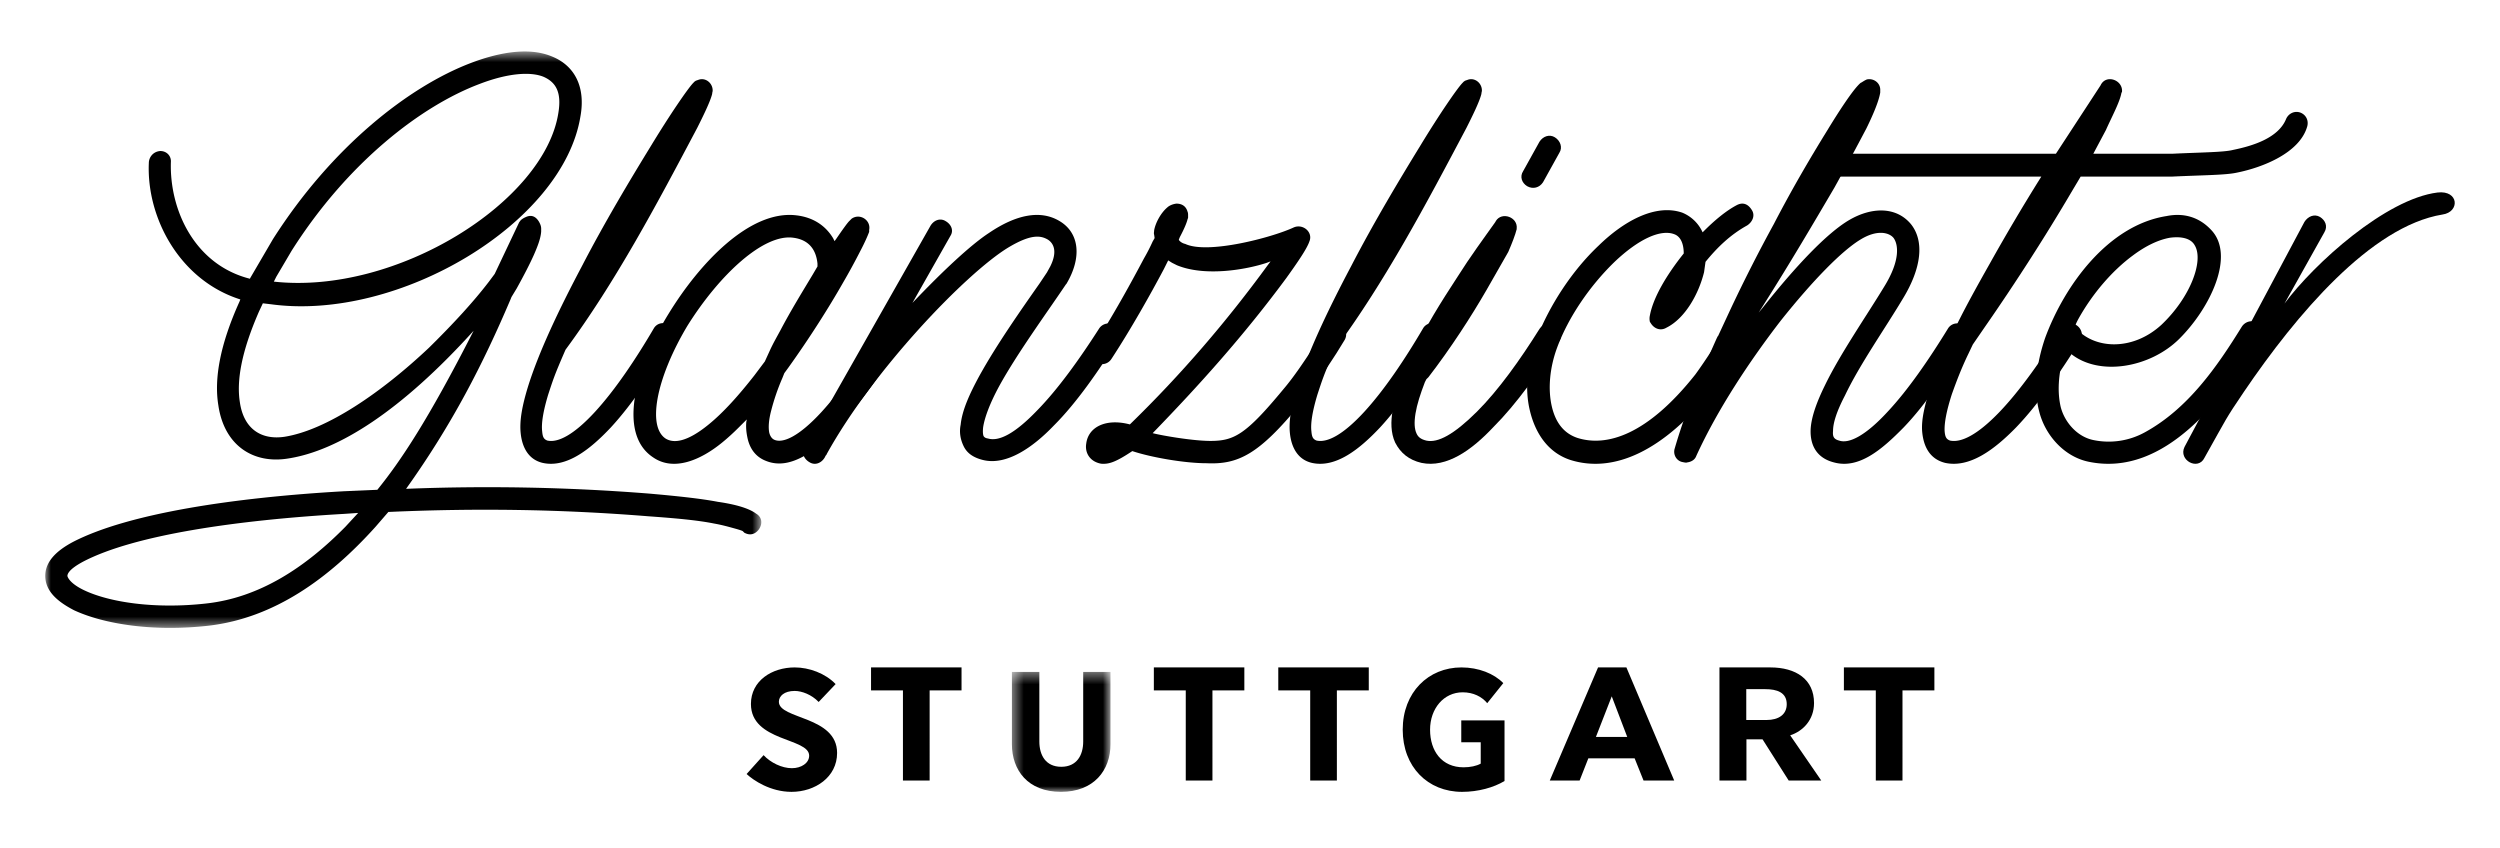
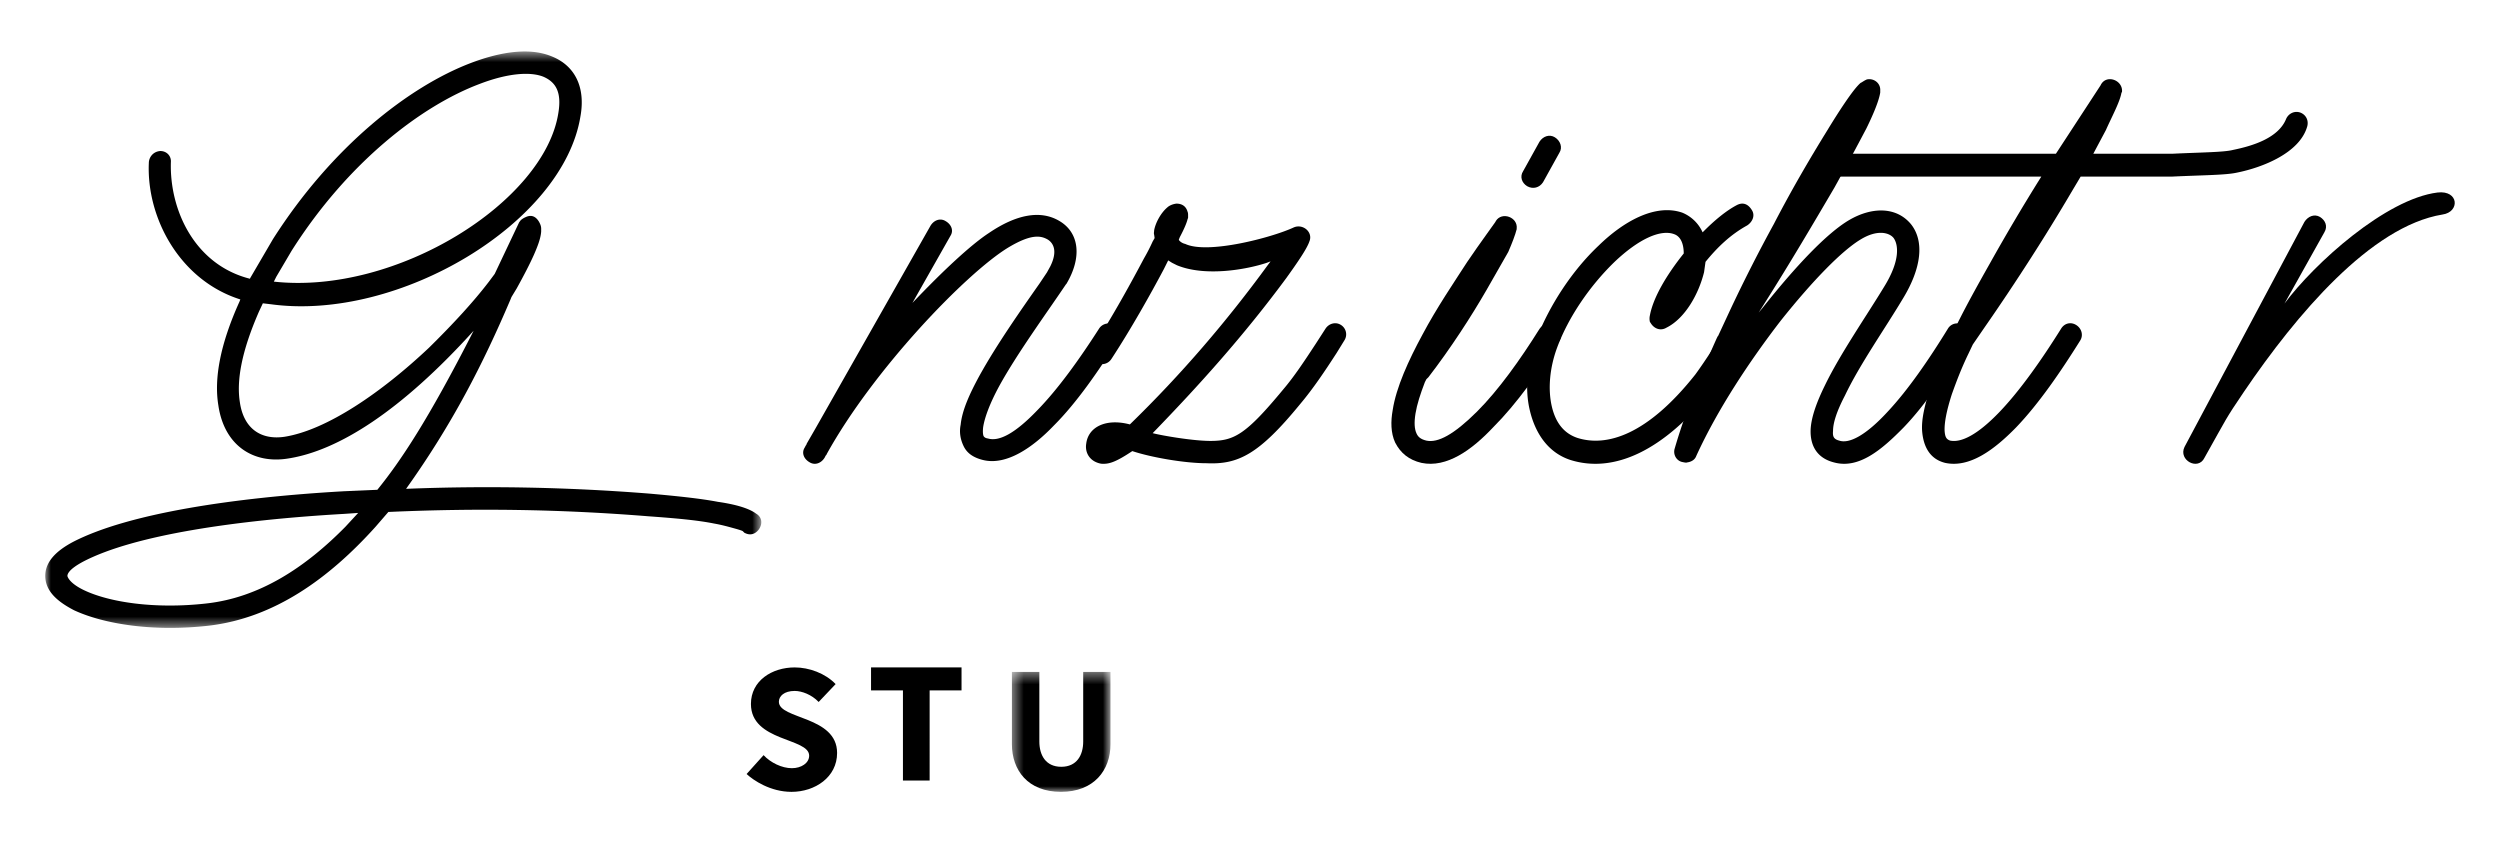
<svg xmlns="http://www.w3.org/2000/svg" width="221" height="75" viewBox="0 0 221 75" fill="none">
  <mask id="a" maskUnits="userSpaceOnUse" x="4" y="4" width="64" height="52">
    <path fill-rule="evenodd" clip-rule="evenodd" d="M4 4.551h63.3v50.954H4V4.551z" fill="#fff" />
  </mask>
  <g mask="url(#a)">
    <path fill-rule="evenodd" clip-rule="evenodd" d="M48.052 6.79c-1.145-.468-3.134-.34-5.675.638-5.081 1.918-11.604 6.86-16.6 14.741l-1.355 2.3-.213.426c10.842 1.193 23.97-7.072 25.156-14.953.296-1.831-.255-2.683-1.313-3.152zm-17.49 39.745l1.1-1.192-1.268.086c-9.572.552-18.549 1.873-23.038 4.216-1.356.724-1.397 1.15-1.397 1.278.041.17.296.682 1.44 1.236 2.201 1.065 6.224 1.703 10.798 1.193 4.743-.512 8.808-3.195 12.366-6.816zm-9.4-19.851l.084-.213c-5.379-1.704-8.3-7.242-8.089-12.056 0-.51.382-1.022 1.017-1.065.55 0 .974.427.932.98-.127 4.26 2.117 9.075 6.986 10.31l.043-.087 1.99-3.407c5.21-8.18 12.027-13.504 17.532-15.59 2.71-1.023 5.25-1.364 7.157-.555 1.99.81 2.965 2.684 2.498 5.281-1.525 9.458-16.092 18.15-27.356 16.615l-.72-.085-.339.724c-1.566 3.579-1.99 6.134-1.694 8.01.339 2.385 1.906 3.364 3.94 3.066 3.768-.596 8.637-3.962 12.788-7.881 2.033-2.002 3.896-4.005 5.293-5.836l.508-.682 2.16-4.558.127-.17c.042-.042.17-.17.466-.298.465-.213.846-.085 1.142.382.128.214.213.427.213.64v.256c-.043.638-.339 1.363-.635 2.044-.38.853-.89 1.832-1.525 2.982l-.466.768-.085.212c-2.413 5.665-5.123 10.99-9.231 16.741a180.47 180.47 0 0 1 21.555.427c2.371.212 4.446.425 6.013.724 1.483.212 2.71.553 3.345 1.023l.128.084c.465.34.465.938.085 1.406-.34.383-.763.47-1.229.213l-.127-.128c-.042-.042-.297-.127-.762-.255s-1.059-.298-1.778-.425c-1.483-.3-3.431-.47-5.802-.641-7.92-.638-15.415-.724-22.995-.383l-1.143 1.321c-4.107 4.558-8.936 8.051-14.738 8.732-4.869.555-9.231-.127-11.899-1.362-1.228-.64-2.414-1.492-2.54-2.812-.128-1.406.93-2.428 2.456-3.237 4.87-2.513 14.186-3.919 23.927-4.473l2.963-.129c2.033-2.512 4.447-6.09 8.512-14.058-6.437 7.114-11.985 10.608-16.389 11.29-3.09.511-5.674-1.15-6.182-4.729-.381-2.342.17-5.367 1.863-9.116z" fill="#000" />
  </g>
-   <path fill-rule="evenodd" clip-rule="evenodd" d="M46.029 38.3c-.124-1.159.165-2.532.62-4.035.949-3.09 2.765-6.911 4.79-10.731 2.022-3.906 4.294-7.684 6.11-10.646 1.694-2.79 3.263-5.067 3.716-5.538l.124-.13.124-.085.248-.086c.62-.214 1.239.3 1.239.944 0 .13-.042.173-.042.3-.165.688-.825 2.019-1.32 3.006-3.634 6.869-7.186 13.565-11.646 19.618-.99 2.275-1.073 2.576-1.527 3.95-.454 1.503-.62 2.576-.537 3.263.042.471.123.687.454.815.95.214 2.354-.515 4.212-2.533 1.776-1.931 3.593-4.636 5.203-7.383a.922.922 0 0 1 1.321-.301c.455.301.62.9.33 1.374-1.65 2.747-3.509 5.58-5.45 7.684-1.817 1.931-3.922 3.606-6.028 3.133-1.28-.3-1.818-1.416-1.941-2.618z" fill="#000" />
-   <path fill-rule="evenodd" clip-rule="evenodd" d="M66.707 33.158l.905-1.205.473-1.035c.302-.645.604-1.162.905-1.721.905-1.723 1.94-3.403 2.845-4.91l.43-.732v-.258c-.128-1.248-.775-2.111-2.154-2.283-2.586-.345-6.464 3.187-9.35 7.795-1.337 2.24-2.285 4.521-2.63 6.416-.345 1.938 0 3.058.69 3.531.733.473 1.94.301 3.792-1.206 1.335-1.076 2.715-2.627 4.094-4.392zm-7.628-5.382c2.758-4.523 7.197-9.217 11.291-8.743 1.55.173 2.628.947 3.275 2.024l.129.259.13-.173c.56-.818.991-1.422 1.163-1.593l.215-.215c.733-.517 1.724.13 1.552.99v.172c-.13.345-.389.948-.776 1.68a57.071 57.071 0 0 1-1.551 2.842c-1.25 2.196-2.974 4.91-4.826 7.494l-.346.473-.172.43a19.193 19.193 0 0 0-.991 2.885c-.215.819-.259 1.464-.172 1.939.085.344.258.56.473.645.734.302 2.113-.257 4.137-2.454 1.853-2.024 3.792-4.823 5.516-7.579a.984.984 0 0 1 1.379-.301c.474.301.647.904.345 1.377-1.724 2.756-3.748 5.684-5.775 7.88-.99 1.077-2.025 1.981-3.06 2.54-1.033.56-2.153.863-3.317.389-.991-.388-1.465-1.206-1.637-2.11-.087-.43-.13-.862-.087-1.335l.044-.215-.69.688c-.517.518-.992.948-1.464 1.335-1.94 1.593-4.31 2.584-6.12 1.336-3.275-2.153-1.422-8.183 1.335-12.66z" fill="#000" />
  <path fill-rule="evenodd" clip-rule="evenodd" d="M71.138 39.562l.087-.169a.319.319 0 0 0 .085-.168l.776-1.345 10.166-17.916c.302-.504.862-.714 1.336-.42.516.295.732.84.431 1.304l-3.361 5.93c2.757-2.902 5.213-5.173 6.763-6.182 2.413-1.641 4.567-2.062 6.247-1.051 1.765 1.05 1.98 3.237.603 5.55l-.044.043c-1.722 2.564-4.308 6.097-5.9 8.999-.82 1.514-1.293 2.775-1.421 3.658-.044.463 0 .631.041.758.044.042.087.168.388.21.992.294 2.413-.463 4.35-2.482 1.854-1.892 3.748-4.541 5.472-7.232a.997.997 0 0 1 1.378-.295c.475.295.604.84.303 1.304-1.724 2.733-3.662 5.55-5.687 7.569-1.81 1.892-4.179 3.575-6.289 3.028-.82-.21-1.379-.589-1.68-1.22-.302-.63-.388-1.26-.259-1.892.13-1.304.818-2.776 1.638-4.289 1.506-2.734 3.66-5.804 5.34-8.201l.647-.967.301-.547c.646-1.304.302-2.02-.215-2.355-.646-.379-1.508-.505-3.532.715-3.705 2.27-11.89 10.765-16.026 18.252 0 .04-.043.083-.086.125l-.086.168c-.301.505-.861.716-1.335.422-.517-.295-.733-.842-.431-1.304z" fill="#000" />
  <path fill-rule="evenodd" clip-rule="evenodd" d="M97.351 40.993c-.986-.171-1.458-.944-1.33-1.759.172-1.502 1.759-2.273 3.86-1.715 4.589-4.462 8.578-9.138 12.181-14.07l.258-.344-.343.129c-1.802.6-5.448 1.243-7.935.214l-.429-.214-.344-.215-.386.773c-1.158 2.187-2.916 5.318-4.631 7.936-.3.471-.901.599-1.372.3-.473-.3-.559-.901-.258-1.373 1.673-2.575 3.345-5.62 4.503-7.808.3-.514.558-1.029.772-1.502l.172-.299-.043-.3c-.043-.13 0-.258 0-.386.128-.686.601-1.545 1.158-2.017.129-.128.429-.3.815-.343.514 0 .858.257.986.729.043.086.043.215.043.343v.13c0 .129-.043.129-.043.17-.085.344-.3.859-.687 1.588l-.085.214v.043c.128.172.344.3.558.343 1.973.944 7.677-.557 9.606-1.459.816-.343 1.717.43 1.373 1.245-.214.644-1.072 1.888-2.058 3.26-3.775 5.105-7.678 9.438-11.795 13.685.816.214 3.56.686 5.104.686 2.102 0 3.131-.558 6.433-4.547.987-1.158 1.888-2.53 2.874-4.032l.858-1.33c.3-.472.9-.644 1.372-.344a.981.981 0 0 1 .3 1.374l-.686 1.114c-1.029 1.588-2.058 3.132-3.216 4.505-3.647 4.461-5.49 5.362-8.278 5.233-1.93 0-4.89-.515-6.562-1.073-1.544 1.03-2.102 1.16-2.745 1.116z" fill="#000" />
-   <path fill-rule="evenodd" clip-rule="evenodd" d="M114.029 38.3c-.124-1.159.165-2.532.619-4.035.95-3.09 2.766-6.911 4.791-10.731 2.023-3.906 4.294-7.684 6.111-10.646 1.693-2.79 3.263-5.067 3.716-5.538l.124-.13.123-.085.248-.086c.62-.214 1.239.3 1.239.944 0 .13-.042.173-.042.3-.164.688-.824 2.019-1.321 3.006-3.633 6.869-7.184 13.565-11.644 19.618-.991 2.275-1.074 2.576-1.528 3.95-.454 1.503-.619 2.576-.536 3.263.041.471.123.687.453.815.951.214 2.355-.515 4.212-2.533 1.776-1.931 3.593-4.636 5.203-7.383a.923.923 0 0 1 1.322-.301c.454.301.62.9.329 1.374-1.651 2.747-3.508 5.58-5.45 7.684-1.817 1.931-3.922 3.606-6.028 3.133-1.281-.3-1.817-1.416-1.941-2.618z" fill="#000" />
  <path fill-rule="evenodd" clip-rule="evenodd" d="M134.645 15.132l1.448-2.608c.307-.472.876-.685 1.359-.385.482.299.702.898.396 1.368l-1.448 2.609c-.307.47-.878.641-1.404.342-.482-.3-.658-.856-.351-1.326zm-11.313 23.99c-.395-.855-.395-1.88-.219-2.864.306-2.011 1.402-4.405 2.63-6.673 1.272-2.394 2.762-4.575 3.948-6.414 1.184-1.753 2.367-3.334 2.499-3.549l.044-.086c.526-.855 1.973-.342 1.841.685v.042c-.131.513-.394 1.198-.745 2.01l-1.93 3.378c-1.359 2.353-3.156 5.133-5.13 7.698l-.132.129-.043.042-.133.257c-.395 1.026-.701 1.967-.832 2.779-.132.814-.088 1.369.087 1.754.133.3.35.514.878.641 1.008.214 2.41-.513 4.473-2.566 1.885-1.88 3.814-4.575 5.525-7.312.307-.47.92-.598 1.403-.3.482.3.658.898.352 1.369-1.799 2.737-3.773 5.559-5.833 7.612-1.886 2.01-4.122 3.634-6.359 3.164-1.096-.256-1.842-.855-2.324-1.796z" fill="#000" />
  <path fill-rule="evenodd" clip-rule="evenodd" d="M135.246 36.318c-.47-1.912-.257-4.216.557-6.302 1.153-3 3.163-6.086 5.515-8.303 2.18-2.13 5.002-3.738 7.397-2.913a3.372 3.372 0 0 1 1.796 1.74c1.069-1.088 2.094-1.913 2.992-2.392.556-.304 1.026-.131 1.368.435.3.478.043 1.043-.427 1.348-1.497.826-2.651 1.956-3.677 3.216l-.128.913c-.47 1.913-1.668 4.086-3.335 4.912-.513.304-1.069.088-1.369-.392l-.085-.13a1.254 1.254 0 0 1 0-.565c.299-1.608 1.496-3.608 2.992-5.478 0-.825-.256-1.478-.811-1.693-1.198-.48-3.165.39-5.346 2.477-2.095 2.042-4.018 4.781-5.044 7.563-.642 1.739-.813 3.608-.471 5.13.342 1.522 1.112 2.434 2.267 2.825 2.607.826 6.199-.26 10.432-5.607.984-1.348 1.924-2.87 2.907-4.39a.968.968 0 0 1 1.369-.305c.47.305.642.912.343 1.391-.985 1.521-1.968 3.043-3.037 4.564-4.447 5.608-8.85 7.477-12.614 6.303-2.009-.651-3.121-2.39-3.591-4.347z" fill="#000" />
  <path fill-rule="evenodd" clip-rule="evenodd" d="M148.048 39.635c.843-2.914 2.149-6.256 3.709-9.729l.084-.17.042-.044 1.096-2.357a139.38 139.38 0 0 1 3.835-7.543c1.686-3.256 3.371-6.086 4.72-8.27.886-1.457 2.277-3.644 2.951-4.2.126-.044.252-.172.548-.3.632-.13 1.222.342 1.18.984v.172c-.127.815-.717 2.143-1.222 3.171a259.888 259.888 0 0 1-2.824 5.229c-1.813 3.086-3.878 6.6-6.239 10.329l-.462.729.421-.515c2.865-3.6 5.606-6.514 7.587-7.672 1.979-1.156 4.129-1.199 5.436.343 1.222 1.5.969 3.901-.716 6.643-1.644 2.743-3.794 5.786-5.1 8.528-.716 1.372-1.053 2.402-1.053 3.13-.043.471.042.728.547.857.886.3 2.361-.472 4.257-2.53 1.812-1.927 3.667-4.627 5.352-7.37a.953.953 0 0 1 1.349-.3c.464.3.59.9.296 1.371-1.687 2.743-3.583 5.615-5.565 7.67-1.938 1.973-3.961 3.688-6.152 3.087-1.518-.386-2.108-1.5-2.066-2.871.042-1.157.591-2.572 1.265-3.943 1.348-2.785 3.667-6.128 5.226-8.7 1.517-2.443 1.222-3.814.843-4.328-.379-.473-1.433-.772-2.908.129-1.644.985-4.215 3.6-7.081 7.2-2.739 3.557-5.563 7.8-7.46 11.956-.126.342-.463.514-.8.557-.084.044-.253 0-.464-.043-.506-.129-.801-.685-.632-1.2z" fill="#000" />
  <path fill-rule="evenodd" clip-rule="evenodd" d="M162.03 15.61c-.643-.043-.988-.386-1.03-.987.042-.557.515-.986 1.073-1.03h19.668l3.95-6.048c.474-1.03 2.019-.471 1.891.602l-.044.041c-.129.816-.901 2.231-1.373 3.303l-1.118 2.102h6.957c2.619-.128 4.596-.128 5.411-.343 1.675-.343 3.994-1.029 4.681-2.745.215-.472.73-.73 1.245-.557.558.213.773.771.601 1.286-.687 2.274-3.864 3.561-6.226 4.033-.988.215-2.964.215-5.669.343h-8.116l-.816 1.372c-2.191 3.734-4.939 8.023-7.686 11.97l-1.031 1.5-.387.815c-.644 1.33-1.073 2.488-1.46 3.56-.472 1.46-.687 2.575-.644 3.304.043.472.129.687.472.815.988.214 2.448-.515 4.38-2.531 1.847-1.93 3.737-4.632 5.454-7.378.301-.472.859-.6 1.331-.3.473.3.645.9.344 1.372-1.718 2.746-3.65 5.577-5.669 7.68-1.888 1.93-4.079 3.603-6.269 3.13-1.374-.343-1.89-1.459-2.019-2.659-.129-1.158.258-2.574.731-4.075 1.331-3.904 3.263-7.379 5.195-10.81a179.035 179.035 0 0 1 4.596-7.765H162.03z" fill="#000" />
-   <path fill-rule="evenodd" clip-rule="evenodd" d="M194.018 21.694c-.343-.638-1.199-.808-2.184-.68-.984.17-2.097.68-3.295 1.574-1.841 1.362-3.554 3.364-4.794 5.578-.256.468-.342.724-.3.766 1.584 1.916 5.008 2.171 7.619-.213 2.568-2.427 3.766-5.663 2.954-7.025zm-13.74 14.731c-.514-1.915-.3-4.172.514-6.557 1.711-4.64 5.563-9.962 10.743-10.77 1.498-.3 2.868.084 3.938 1.234 2.14 2.256-.086 6.897-2.825 9.622-2.568 2.554-7.105 3.364-9.631 1.277l-.427-.341-.13.426c-.512 1.746-.598 3.321-.298 4.641.341 1.362 1.454 2.64 2.867 2.938a6.621 6.621 0 0 0 4.58-.681c3.809-2.087 6.377-5.79 8.56-9.324.3-.47.899-.64 1.37-.34a.97.97 0 0 1 .3 1.361c-3.168 5.194-8.432 12.347-15.238 10.9-2.183-.47-3.809-2.385-4.323-4.386z" fill="#000" />
  <path fill-rule="evenodd" clip-rule="evenodd" d="M203.714 19.612c.302-.474.863-.735 1.379-.431.476.303.691.821.389 1.34l-3.535 6.317c2.63-3.547 8.967-9.259 13.537-9.821 1.896-.217 1.983 1.73.43 1.947-6.336 1.038-12.933 8.87-17.545 15.663-1.725 2.552-1.424 2.162-3.493 5.84-.56 1.169-2.328.217-1.768-.952l10.606-19.903zM72.368 62.053c-.618-.65-1.485-.974-2.117-.974-.927 0-1.398.458-1.398.957 0 1.566 5.147 1.24 5.147 4.528C74 68.704 72.044 70 69.97 70c-1.867 0-3.367-1.017-3.97-1.577l1.5-1.668c.618.665 1.618 1.153 2.501 1.153.838 0 1.529-.457 1.529-1.107 0-1.593-5.148-1.224-5.148-4.571 0-2.05 1.853-3.23 3.87-3.23 1.263 0 2.704.516 3.617 1.474l-1.5 1.579zM82.18 69h-2.36v-7.966H77V59h8v2.034h-2.82V69z" fill="#000" />
  <mask id="b" maskUnits="userSpaceOnUse" x="89" y="59" width="10" height="11">
    <path fill-rule="evenodd" clip-rule="evenodd" d="M89.452 59.4h8.716V70h-8.716V59.4z" fill="#fff" />
  </mask>
  <g mask="url(#b)" fill="#000">
    <path fill-rule="evenodd" clip-rule="evenodd" d="M89.452 65.787V59.4h2.426v6.154c0 1.195.56 2.23 1.938 2.23 1.379 0 1.939-1.035 1.939-2.23V59.4h2.413v6.387c0 2.29-1.45 4.213-4.38 4.213-2.93 0-4.336-1.923-4.336-4.213z" />
  </g>
-   <path fill-rule="evenodd" clip-rule="evenodd" d="M107.18 69h-2.359v-7.966H102V59h8v2.034h-2.82V69zM118.18 69h-2.358v-7.966H113V59h8v2.034h-2.82V69zM131.47 62.16c-.478-.576-1.228-.96-2.171-.96-1.666 0-2.881 1.432-2.881 3.307 0 1.89 1.039 3.323 2.963 3.323.587 0 1.147-.118 1.515-.326v-1.89h-1.72v-1.933H133v5.36c-.956.576-2.322.959-3.756.959-3.032 0-5.244-2.215-5.244-5.493C124 61.2 126.268 59 129.191 59c1.515 0 2.881.545 3.7 1.388l-1.421 1.773zM141.079 65.144h2.768l-1.369-3.588-1.399 3.588zM139.637 69H137l4.268-10h2.506L148 69h-2.711l-.787-1.963h-4.093L139.637 69zM156.057 60.922h-1.687v2.726h1.789c1.09 0 1.788-.495 1.788-1.399 0-1.045-.873-1.327-1.89-1.327zM152 59h4.493c2.268 0 3.868 1.046 3.868 3.15 0 1.484-.975 2.486-2.108 2.853L161 69h-2.879l-2.312-3.643h-1.424V69H152V59zM168.18 69h-2.359v-7.966H163V59h8v2.034h-2.82V69z" fill="#000" />
</svg>